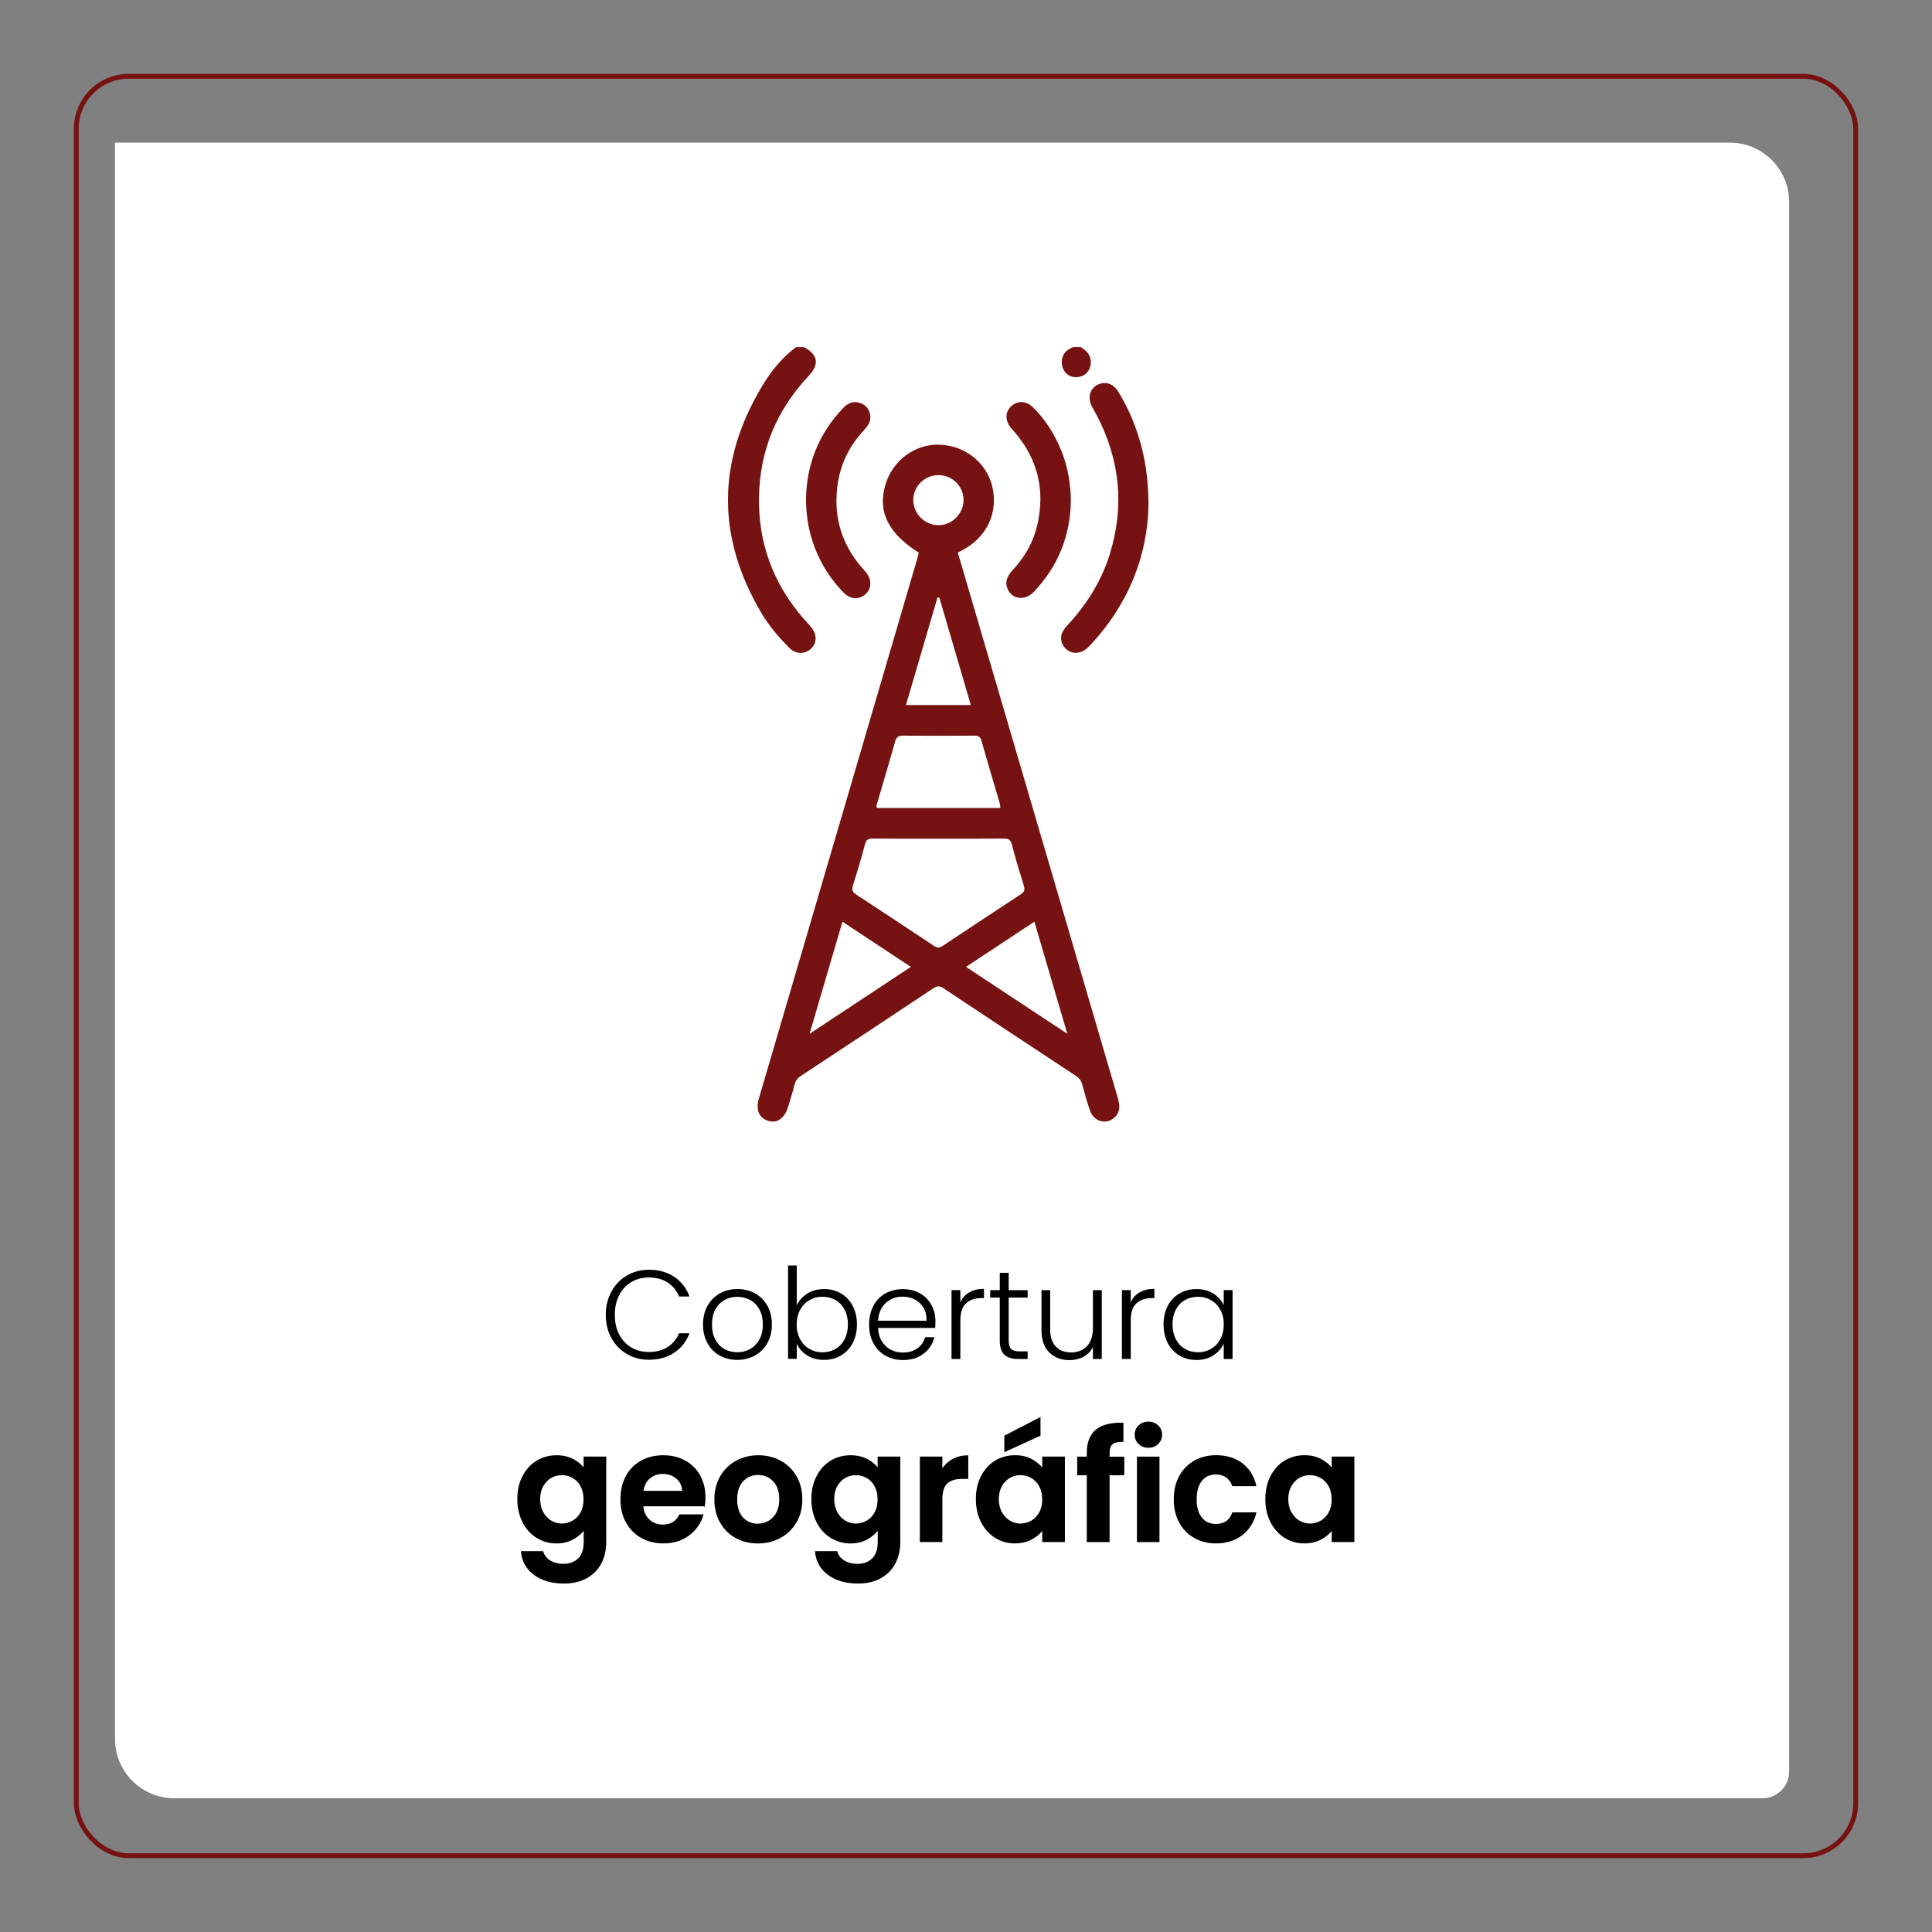
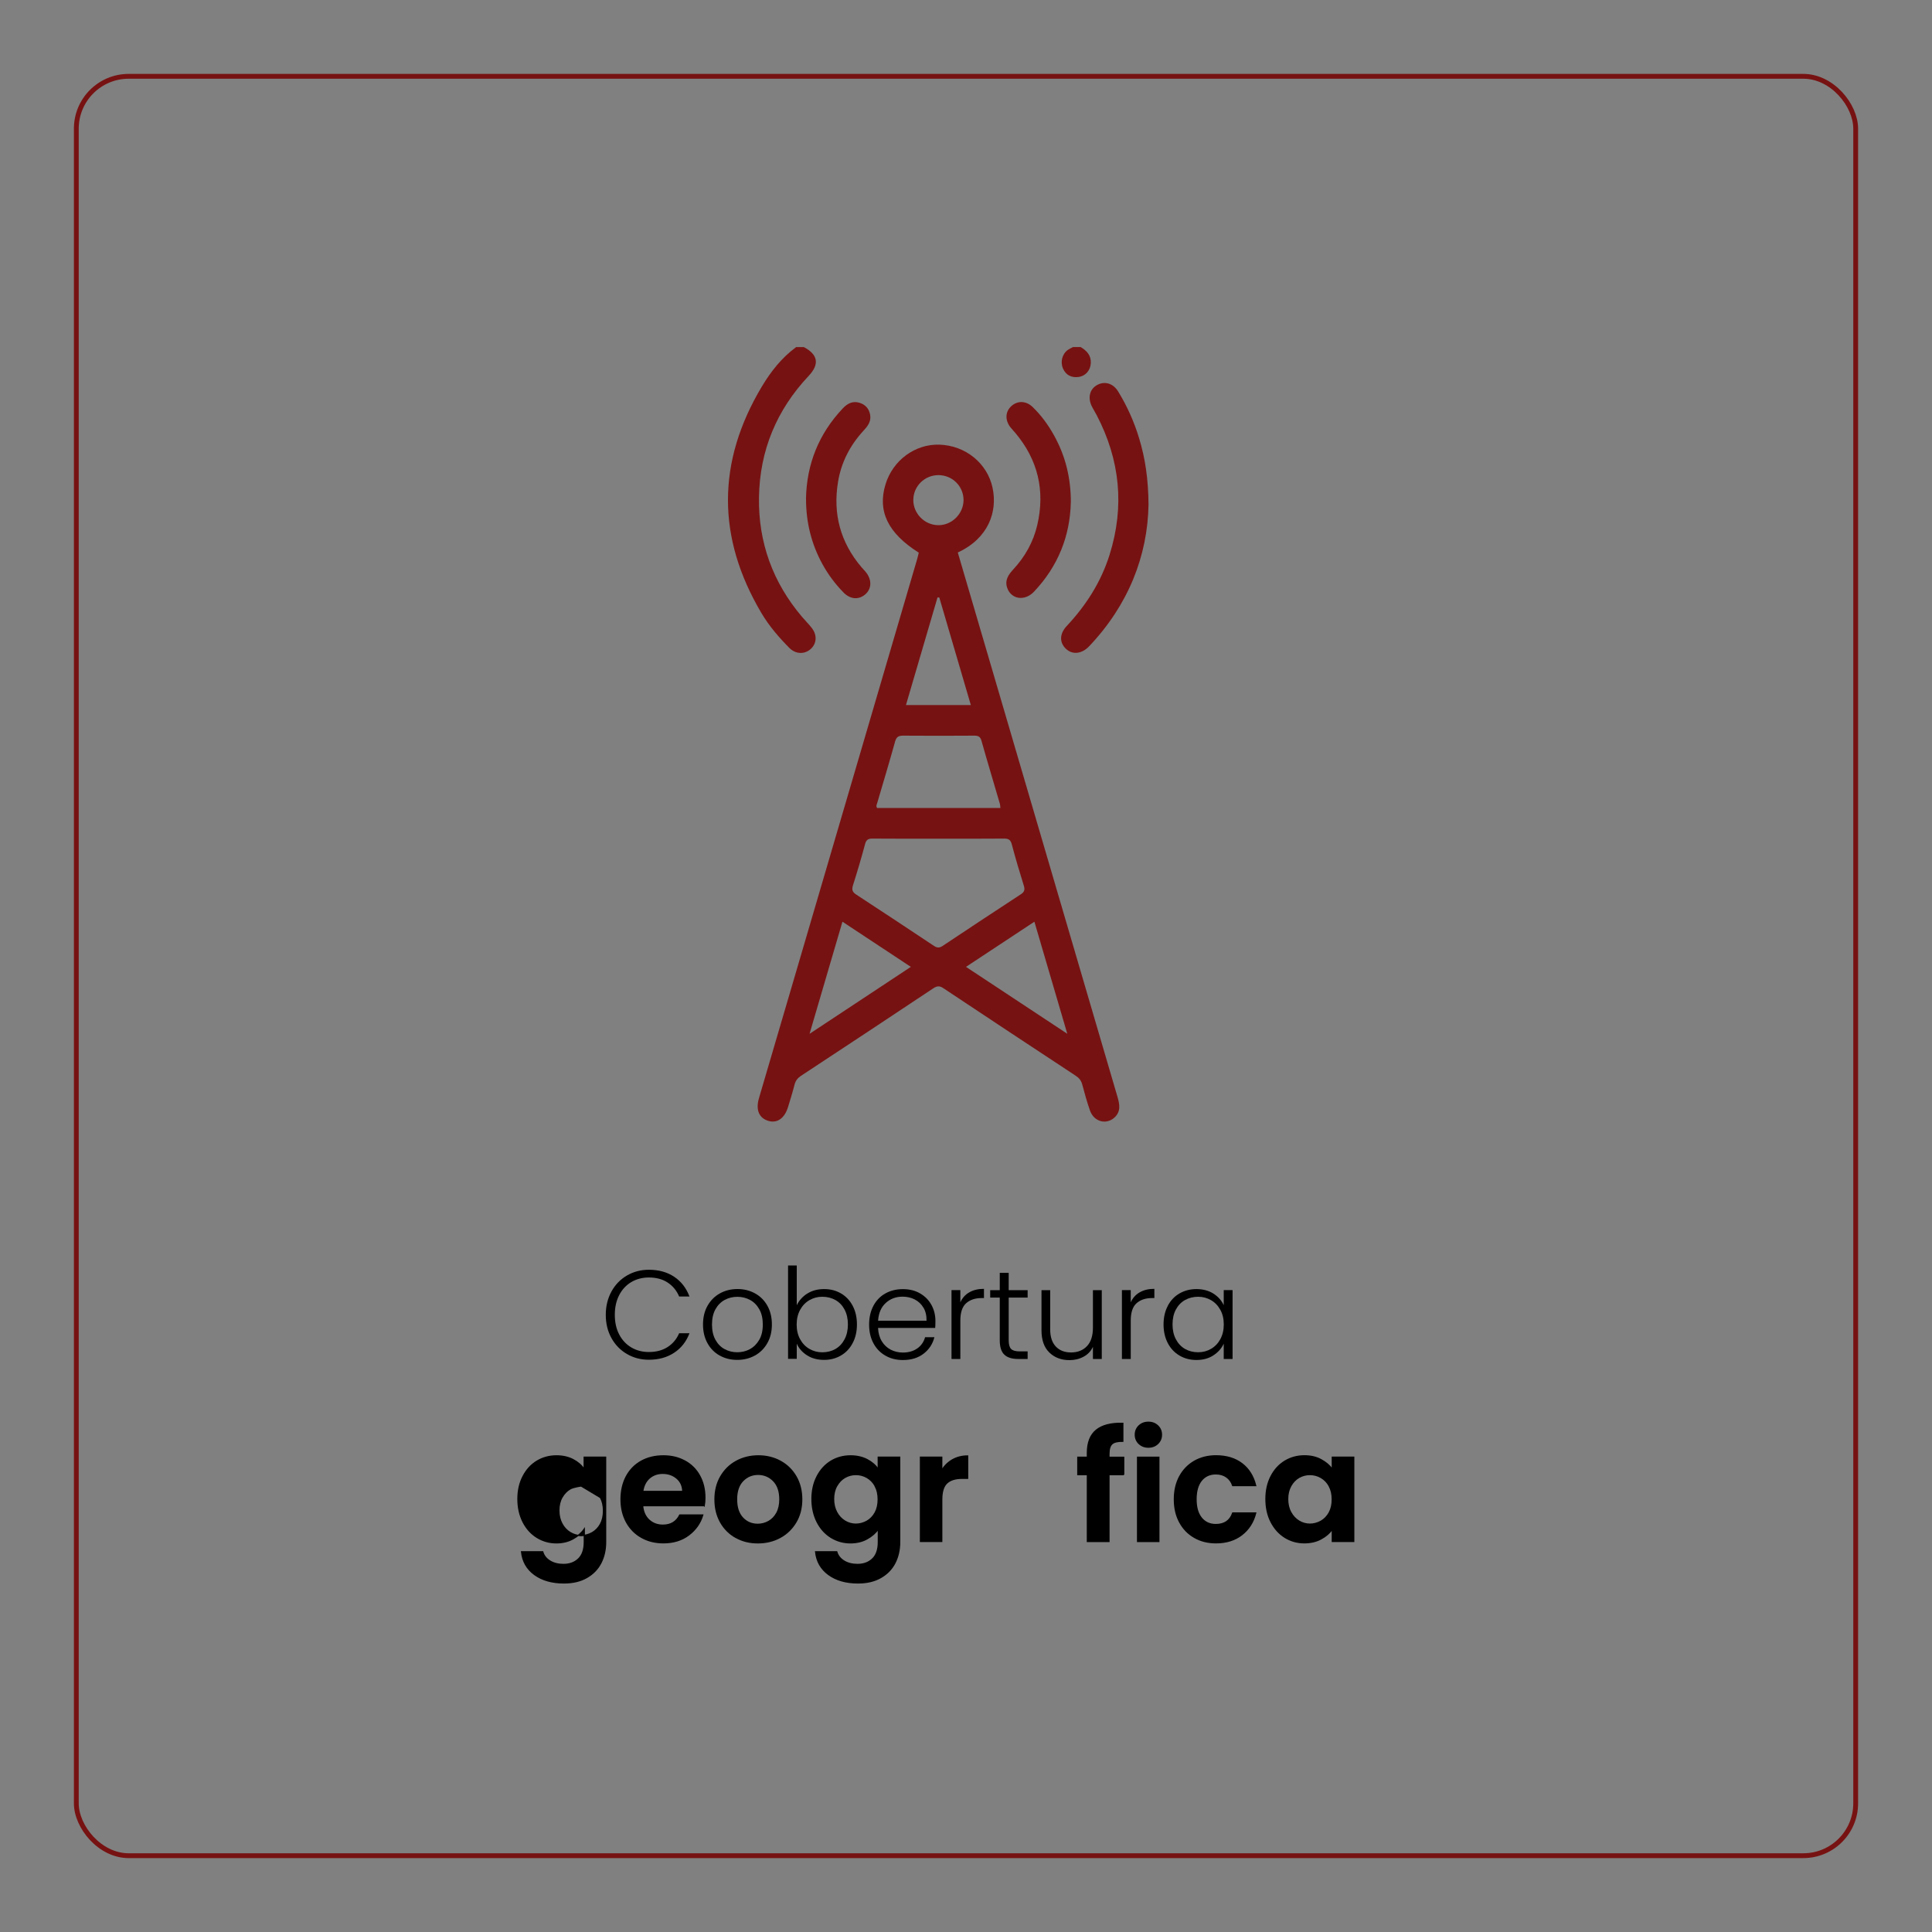
<svg xmlns="http://www.w3.org/2000/svg" id="Capa_1" data-name="Capa 1" viewBox="0 0 400 400">
  <rect x="0" y="0" width="400" height="400" fill="#808080" stroke="none" />
  <defs>
    <style>
      .cls-1 {
        fill: #fff;
      }

      .cls-2 {
        fill: #771212;
      }

      .cls-3 {
        stroke: #000;
        stroke-width: .25px;
      }

      .cls-4 {
        fill: none;
        stroke: #771212;
        stroke-miterlimit: 10;
      }
    </style>
  </defs>
-   <path class="cls-1" d="m23.81,29.53h334.34c6.77,0,12.27,5.5,12.27,12.27v324.99c0,3.05-2.48,5.52-5.52,5.52H36.08c-6.77,0-12.27-5.5-12.27-12.27V29.53h0Z" />
  <rect class="cls-4" x="15.8" y="15.8" width="368.4" height="368.4" rx="10.84" ry="10.84" />
  <g>
    <path class="cls-2" d="m166.41,71.85c2.93,1.55,3.32,3.53,1.02,5.97-6.66,7.07-10.14,15.48-10.29,25.15-.15,9.31,2.85,17.6,8.91,24.74.67.79,1.43,1.53,2.06,2.36,1.13,1.49.96,3.25-.32,4.35-1.28,1.09-3.08,1.03-4.38-.29-2.17-2.19-4.18-4.53-5.76-7.19-9.26-15.63-9.25-31.3.07-46.89,1.87-3.12,4.12-6,7.12-8.19h1.57Z" />
    <path class="cls-2" d="m223.73,71.85c1.27.75,2.19,1.73,2.11,3.32-.08,1.53-1.1,2.7-2.57,2.88-1.44.18-2.56-.37-3.17-1.71-.63-1.38-.19-3.07.99-3.9.33-.23.72-.4,1.08-.59.52,0,1.04,0,1.57,0Z" />
    <path class="cls-2" d="m198.3,114.38c1.87,6.36,3.72,12.66,5.56,18.95,9.16,31.25,18.33,62.51,27.5,93.75.46,1.58.74,3.08-.66,4.33-1.72,1.52-4.22.81-5.03-1.48-.62-1.77-1.12-3.58-1.6-5.39-.22-.81-.64-1.35-1.34-1.81-9.15-6.02-18.29-12.06-27.41-18.13-.77-.52-1.3-.5-2.06,0-9.12,6.07-18.26,12.11-27.41,18.13-.7.46-1.13,1-1.34,1.81-.4,1.56-.88,3.11-1.35,4.65-.72,2.35-2.26,3.42-4.07,2.88-1.94-.58-2.67-2.27-1.95-4.72,2.41-8.25,4.85-16.5,7.27-24.75,8.49-28.95,16.99-57.9,25.48-86.85.13-.44.22-.9.33-1.33-6.39-4.03-8.59-8.59-6.88-14.16,1.53-4.98,6.12-8.35,11.14-8.2,5.37.16,9.95,3.82,11.03,8.98,1.04,4.94-.88,10.41-7.19,13.34Zm-4.05,59.26c-4.54,0-9.08.02-13.62-.02-.88,0-1.28.24-1.52,1.12-.77,2.87-1.61,5.72-2.51,8.55-.29.91-.13,1.4.67,1.92,5.37,3.5,10.72,7.05,16.06,10.6.64.43,1.13.5,1.82.04,5.38-3.59,10.78-7.15,16.19-10.69.74-.48.9-.95.63-1.8-.89-2.83-1.73-5.68-2.49-8.55-.25-.95-.69-1.2-1.63-1.19-4.54.04-9.08.02-13.62.02Zm12.87-6.36c-.04-.34-.03-.6-.1-.84-1.27-4.35-2.58-8.68-3.81-13.05-.25-.91-.7-1.09-1.54-1.08-4.9.03-9.81.04-14.71,0-.93,0-1.36.25-1.63,1.19-1.19,4.26-2.46,8.5-3.71,12.75-.1.34-.3.67-.02,1.03h25.52Zm-39.51,46.76c7.19-4.75,14-9.26,20.97-13.86-4.86-3.21-9.46-6.24-14.16-9.35-2.27,7.74-4.47,15.26-6.81,23.21Zm32.39-13.86c7.03,4.64,13.82,9.12,20.97,13.85-2.35-7.99-4.55-15.51-6.81-23.2-4.75,3.14-9.35,6.18-14.16,9.35Zm-5.53-76.48h-.37c-2.16,7.39-4.33,14.77-6.53,22.27h13.43c-2.2-7.51-4.37-14.89-6.53-22.27Zm-.18-25.33c-2.86,0-5.17,2.28-5.2,5.12-.02,2.81,2.3,5.19,5.12,5.24,2.85.06,5.3-2.37,5.28-5.24-.02-2.84-2.33-5.12-5.2-5.12Z" />
    <path class="cls-2" d="m237.79,104.47c-.18,10.61-4.18,20.78-12.27,29.31-1.55,1.63-3.47,1.83-4.83.55-1.35-1.28-1.37-3.08.17-4.73,4.02-4.29,7.1-9.12,8.87-14.75,3.14-10.02,2.16-19.65-2.69-28.93-.34-.65-.74-1.26-1.05-1.92-.82-1.78-.32-3.51,1.21-4.32,1.56-.82,3.27-.31,4.3,1.37,1.86,3.03,3.31,6.27,4.34,9.68,1.25,4.11,1.9,8.33,1.95,13.75Z" />
    <path class="cls-2" d="m166.87,103.26c.14-7.2,2.66-13.47,7.65-18.74.96-1.01,2.07-1.57,3.49-1.11,1.2.39,1.91,1.22,2.14,2.45.26,1.4-.51,2.38-1.38,3.32-2.79,3.03-4.61,6.56-5.27,10.62-1.08,6.6.5,12.5,4.85,17.62.34.4.72.76,1.03,1.18,1.17,1.56,1.06,3.36-.26,4.48-1.36,1.15-3.09,1.01-4.48-.41-1.72-1.76-3.18-3.72-4.37-5.88-2.3-4.2-3.4-8.71-3.39-13.52Z" />
    <path class="cls-2" d="m221.7,104c-.15,6.94-2.63,13.23-7.62,18.5-1.91,2.02-4.72,1.61-5.55-.79-.54-1.56.23-2.71,1.23-3.79,2.46-2.65,4.18-5.71,5-9.23,1.65-7.13.13-13.52-4.6-19.12-.34-.4-.71-.77-1.02-1.18-1.11-1.5-.99-3.23.29-4.35,1.27-1.12,3.03-1.07,4.36.22,1.81,1.75,3.28,3.77,4.49,5.98,2.31,4.19,3.43,8.69,3.43,13.77Z" />
  </g>
  <g>
    <path d="m126.59,267.4c.78-1.42,1.85-2.52,3.21-3.32,1.36-.79,2.87-1.19,4.54-1.19,2.04,0,3.78.48,5.24,1.45,1.45.97,2.51,2.33,3.17,4.09h-2.14c-.52-1.24-1.32-2.2-2.39-2.9-1.07-.7-2.36-1.04-3.88-1.04-1.34,0-2.55.31-3.62.94-1.07.63-1.91,1.53-2.52,2.7-.61,1.18-.91,2.54-.91,4.09s.3,2.91.91,4.07c.61,1.17,1.45,2.06,2.52,2.69,1.07.63,2.28.94,3.62.94,1.51,0,2.81-.34,3.88-1.03,1.07-.69,1.87-1.64,2.39-2.86h2.14c-.66,1.74-1.72,3.09-3.19,4.05-1.46.96-3.2,1.44-5.22,1.44-1.67,0-3.19-.4-4.54-1.19-1.36-.79-2.43-1.89-3.21-3.3-.78-1.41-1.17-3.01-1.17-4.8s.39-3.4,1.17-4.82Z" />
    <path d="m149.01,280.66c-1.07-.6-1.92-1.45-2.53-2.56-.62-1.11-.93-2.4-.93-3.88s.31-2.77.94-3.88,1.48-1.96,2.56-2.56c1.08-.6,2.29-.9,3.63-.9s2.55.3,3.64.9,1.94,1.45,2.56,2.56c.62,1.11.93,2.4.93,3.88s-.31,2.75-.94,3.86c-.63,1.11-1.49,1.97-2.58,2.57s-2.32.9-3.66.9-2.55-.3-3.62-.9Zm6.23-1.33c.8-.43,1.45-1.07,1.95-1.93.5-.86.74-1.92.74-3.17s-.24-2.31-.73-3.17c-.49-.86-1.13-1.51-1.93-1.93-.8-.43-1.67-.64-2.61-.64s-1.81.21-2.61.64c-.8.43-1.44,1.07-1.92,1.93-.48.86-.72,1.92-.72,3.17s.24,2.31.72,3.17c.48.86,1.11,1.51,1.91,1.93.79.43,1.66.64,2.6.64s1.81-.21,2.61-.64Z" />
    <path d="m167.13,267.83c.98-.63,2.15-.94,3.49-.94s2.47.3,3.5.9c1.03.6,1.83,1.45,2.42,2.56.58,1.11.88,2.39.88,3.85s-.29,2.75-.88,3.86c-.58,1.11-1.39,1.98-2.43,2.58-1.04.61-2.2.91-3.49.91-1.36,0-2.53-.31-3.51-.93-.98-.62-1.7-1.42-2.15-2.42v3.13h-1.8v-19.32h1.8v8.23c.47-.99,1.2-1.8,2.18-2.43Zm7.73,3.3c-.46-.86-1.09-1.52-1.89-1.97-.8-.45-1.71-.68-2.72-.68s-1.87.24-2.68.71c-.81.47-1.45,1.14-1.92,2.01-.47.87-.71,1.88-.71,3.03s.23,2.16.71,3.03c.47.87,1.11,1.54,1.92,2.01s1.7.71,2.68.71,1.92-.23,2.72-.69c.8-.46,1.43-1.13,1.89-2.01.46-.88.69-1.9.69-3.07s-.23-2.21-.69-3.07Z" />
    <path d="m193.62,274.93h-11.83c.05,1.08.31,2,.78,2.77.47.77,1.09,1.34,1.85,1.74.77.39,1.6.59,2.51.59,1.18,0,2.18-.29,2.99-.86s1.34-1.35,1.61-2.32h1.93c-.35,1.39-1.09,2.53-2.23,3.41-1.14.88-2.57,1.32-4.3,1.32-1.34,0-2.54-.3-3.6-.9-1.06-.6-1.89-1.45-2.49-2.56s-.9-2.4-.9-3.88.3-2.78.89-3.89,1.42-1.97,2.48-2.56c1.06-.59,2.27-.89,3.63-.89s2.55.3,3.56.89c1.02.59,1.8,1.39,2.35,2.39s.82,2.11.82,3.33c0,.63-.02,1.11-.05,1.44Zm-2.44-4.2c-.44-.75-1.05-1.31-1.81-1.7s-1.6-.57-2.51-.57c-1.36,0-2.52.43-3.47,1.3-.96.87-1.49,2.1-1.59,3.68h10.03c.02-1.06-.2-1.97-.64-2.71Z" />
    <path d="m200.68,267.57c.83-.49,1.84-.73,3.04-.73v1.91h-.5c-1.32,0-2.39.36-3.19,1.07s-1.2,1.91-1.2,3.58v7.96h-1.83v-14.26h1.83v2.53c.4-.89,1.01-1.58,1.84-2.06Z" />
    <path d="m208.84,268.64v8.85c0,.87.17,1.47.5,1.8s.91.5,1.75.5h1.67v1.57h-1.96c-1.29,0-2.25-.3-2.87-.9-.63-.6-.94-1.59-.94-2.96v-8.85h-1.98v-1.54h1.98v-3.58h1.85v3.58h3.92v1.54h-3.92Z" />
    <path d="m228.11,267.1v14.26h-1.83v-2.51c-.42.89-1.06,1.57-1.93,2.04-.87.47-1.85.71-2.92.71-1.71,0-3.1-.53-4.18-1.58-1.08-1.05-1.62-2.58-1.62-4.58v-8.33h1.8v8.12c0,1.55.39,2.73,1.16,3.55s1.83,1.23,3.17,1.23,2.47-.44,3.29-1.31c.82-.87,1.23-2.15,1.23-3.84v-7.75h1.83Z" />
    <path d="m235.96,267.57c.83-.49,1.84-.73,3.04-.73v1.91h-.5c-1.32,0-2.39.36-3.19,1.07-.8.71-1.2,1.91-1.2,3.58v7.96h-1.83v-14.26h1.83v2.53c.4-.89,1.01-1.58,1.84-2.06Z" />
    <path d="m241.78,270.35c.58-1.11,1.39-1.96,2.43-2.56,1.04-.6,2.21-.9,3.51-.9s2.53.31,3.51.94,1.69,1.43,2.13,2.4v-3.13h1.83v14.26h-1.83v-3.16c-.45.97-1.17,1.78-2.15,2.42-.98.64-2.15.95-3.51.95-1.29,0-2.45-.3-3.49-.91-1.04-.61-1.85-1.47-2.43-2.58-.58-1.11-.88-2.4-.88-3.86s.29-2.75.88-3.85Zm10.88.85c-.47-.87-1.11-1.54-1.92-2.01-.81-.47-1.7-.71-2.68-.71s-1.92.23-2.72.68c-.8.45-1.43,1.11-1.89,1.97-.46.86-.69,1.88-.69,3.07s.23,2.19.69,3.07,1.09,1.55,1.89,2.01c.8.46,1.71.69,2.72.69s1.87-.24,2.68-.71,1.45-1.14,1.92-2.01c.47-.87.71-1.88.71-3.03s-.23-2.16-.71-3.03Z" />
-     <path class="cls-3" d="m118.62,302.18c.99.51,1.76,1.18,2.33,2v-2.49h4.44v17.57c0,1.62-.33,3.06-.98,4.33-.65,1.27-1.63,2.28-2.93,3.02-1.3.75-2.88,1.12-4.72,1.12-2.48,0-4.51-.58-6.09-1.73-1.59-1.16-2.48-2.73-2.69-4.72h4.38c.23.8.73,1.43,1.5,1.91.77.47,1.69.71,2.79.71,1.28,0,2.32-.38,3.12-1.15s1.2-1.93,1.2-3.48v-2.71c-.57.82-1.35,1.5-2.35,2.05s-2.14.82-3.42.82c-1.47,0-2.81-.38-4.03-1.13-1.22-.76-2.18-1.82-2.88-3.2-.7-1.38-1.06-2.96-1.06-4.74s.35-3.33,1.06-4.69c.7-1.36,1.66-2.41,2.87-3.15,1.21-.73,2.56-1.1,4.05-1.1,1.3,0,2.45.26,3.43.77Zm1.7,5.48c-.42-.77-.99-1.35-1.7-1.76-.71-.41-1.48-.61-2.3-.61s-1.57.2-2.27.6-1.25.98-1.69,1.75-.65,1.67-.65,2.72.22,1.97.65,2.76c.43.79,1,1.39,1.7,1.81.7.42,1.45.63,2.25.63s1.58-.21,2.3-.61c.71-.41,1.28-1,1.7-1.76.42-.77.63-1.68.63-2.76s-.21-1.99-.63-2.75Z" />
+     <path class="cls-3" d="m118.62,302.18c.99.51,1.76,1.18,2.33,2v-2.49h4.44v17.57c0,1.62-.33,3.06-.98,4.33-.65,1.27-1.63,2.28-2.93,3.02-1.3.75-2.88,1.12-4.72,1.12-2.48,0-4.51-.58-6.09-1.73-1.59-1.16-2.48-2.73-2.69-4.72h4.38c.23.8.73,1.43,1.5,1.91.77.47,1.69.71,2.79.71,1.28,0,2.32-.38,3.12-1.15s1.2-1.93,1.2-3.48v-2.71c-.57.82-1.35,1.5-2.35,2.05s-2.14.82-3.42.82c-1.47,0-2.81-.38-4.03-1.13-1.22-.76-2.18-1.82-2.88-3.2-.7-1.38-1.06-2.96-1.06-4.74s.35-3.33,1.06-4.69c.7-1.36,1.66-2.41,2.87-3.15,1.21-.73,2.56-1.1,4.05-1.1,1.3,0,2.45.26,3.43.77Zm1.7,5.48s-1.57.2-2.27.6-1.25.98-1.69,1.75-.65,1.67-.65,2.72.22,1.97.65,2.76c.43.79,1,1.39,1.7,1.81.7.42,1.45.63,2.25.63s1.58-.21,2.3-.61c.71-.41,1.28-1,1.7-1.76.42-.77.63-1.68.63-2.76s-.21-1.99-.63-2.75Z" />
    <path class="cls-3" d="m145.8,311.74h-12.75c.1,1.26.55,2.25,1.32,2.96s1.73,1.07,2.87,1.07c1.64,0,2.8-.7,3.5-2.11h4.76c-.5,1.68-1.47,3.06-2.9,4.14-1.43,1.08-3.18,1.62-5.26,1.62-1.68,0-3.19-.37-4.52-1.12-1.33-.74-2.37-1.8-3.12-3.16-.75-1.37-1.12-2.94-1.12-4.72s.37-3.39,1.1-4.75c.73-1.36,1.76-2.41,3.09-3.15,1.32-.73,2.84-1.1,4.57-1.1s3.14.36,4.46,1.07c1.31.71,2.33,1.73,3.05,3.04.72,1.31,1.09,2.82,1.09,4.52,0,.63-.04,1.2-.13,1.7Zm-4.44-2.96c-.02-1.13-.43-2.04-1.23-2.72-.8-.68-1.77-1.02-2.93-1.02-1.09,0-2.01.33-2.76.99-.75.66-1.2,1.58-1.37,2.76h8.28Z" />
    <path class="cls-3" d="m152.35,318.31c-1.34-.74-2.4-1.8-3.17-3.16-.77-1.37-1.15-2.94-1.15-4.72s.39-3.36,1.18-4.72c.79-1.36,1.86-2.42,3.23-3.17,1.36-.74,2.89-1.12,4.57-1.12s3.2.37,4.57,1.12c1.36.75,2.44,1.8,3.23,3.17.79,1.37,1.18,2.94,1.18,4.72s-.4,3.36-1.21,4.72c-.81,1.36-1.9,2.42-3.27,3.16-1.38.75-2.91,1.12-4.61,1.12s-3.19-.37-4.53-1.12Zm6.79-3.31c.7-.39,1.26-.97,1.69-1.75.42-.78.63-1.72.63-2.83,0-1.66-.44-2.93-1.31-3.83-.87-.89-1.94-1.34-3.2-1.34s-2.31.45-3.17,1.34c-.85.89-1.28,2.17-1.28,3.83s.41,2.93,1.24,3.83c.83.89,1.87,1.34,3.13,1.34.8,0,1.55-.19,2.25-.58Z" />
    <path class="cls-3" d="m179.5,302.18c.99.51,1.76,1.18,2.33,2v-2.49h4.44v17.57c0,1.62-.33,3.06-.98,4.33-.65,1.27-1.63,2.28-2.93,3.02-1.3.75-2.88,1.12-4.72,1.12-2.48,0-4.51-.58-6.09-1.73-1.59-1.16-2.48-2.73-2.69-4.72h4.38c.23.8.73,1.43,1.5,1.91.77.47,1.69.71,2.79.71,1.28,0,2.32-.38,3.12-1.15s1.2-1.93,1.2-3.48v-2.71c-.57.82-1.35,1.5-2.35,2.05s-2.14.82-3.42.82c-1.47,0-2.81-.38-4.03-1.13-1.22-.76-2.18-1.82-2.88-3.2-.7-1.38-1.06-2.96-1.06-4.74s.35-3.33,1.06-4.69c.7-1.36,1.66-2.41,2.87-3.15,1.21-.73,2.56-1.1,4.05-1.1,1.3,0,2.45.26,3.43.77Zm1.7,5.48c-.42-.77-.99-1.35-1.7-1.76-.71-.41-1.48-.61-2.3-.61s-1.57.2-2.27.6-1.25.98-1.69,1.75-.65,1.67-.65,2.72.22,1.97.65,2.76c.43.79,1,1.39,1.7,1.81.7.42,1.45.63,2.25.63s1.58-.21,2.3-.61c.71-.41,1.28-1,1.7-1.76.42-.77.63-1.68.63-2.76s-.21-1.99-.63-2.75Z" />
    <path class="cls-3" d="m197.21,302.23c.91-.52,1.96-.79,3.13-.79v4.63h-1.17c-1.39,0-2.43.33-3.13.98-.7.65-1.06,1.78-1.06,3.4v8.69h-4.41v-17.45h4.41v2.71c.57-.92,1.31-1.65,2.22-2.17Z" />
-     <path class="cls-3" d="m203.22,305.66c.7-1.36,1.66-2.41,2.87-3.15,1.21-.73,2.56-1.1,4.05-1.1,1.3,0,2.44.26,3.42.79.98.52,1.76,1.19,2.35,1.98v-2.49h4.44v17.45h-4.44v-2.55c-.57.82-1.35,1.5-2.35,2.03-1,.54-2.15.8-3.45.8-1.47,0-2.81-.38-4.02-1.13-1.21-.76-2.16-1.82-2.87-3.2s-1.05-2.96-1.05-4.74.35-3.33,1.05-4.69Zm12.05,2c-.42-.77-.99-1.35-1.7-1.76-.71-.41-1.48-.61-2.3-.61s-1.58.2-2.27.6c-.69.4-1.25.98-1.68,1.75-.43.77-.65,1.67-.65,2.72s.21,1.97.65,2.76c.43.79,1,1.39,1.7,1.81.7.42,1.45.63,2.25.63s1.58-.21,2.3-.61c.71-.41,1.28-1,1.7-1.76.42-.77.63-1.68.63-2.76s-.21-1.99-.63-2.75Zm.03-10.5l-7.24,3.31v-3.15l7.24-3.75v3.59Z" />
    <path class="cls-3" d="m232.65,305.32h-3.05v13.83h-4.47v-13.83h-1.98v-3.62h1.98v-.88c0-2.14.61-3.72,1.83-4.72s3.05-1.48,5.51-1.42v3.72c-1.07-.02-1.82.16-2.24.54s-.63,1.06-.63,2.05v.72h3.05v3.62Z" />
    <path class="cls-3" d="m235.82,298.88c-.51-.49-.77-1.11-.77-1.84s.26-1.35.77-1.84,1.16-.74,1.94-.74,1.42.25,1.94.74c.51.49.77,1.11.77,1.84s-.26,1.35-.77,1.84c-.51.49-1.16.74-1.94.74s-1.42-.25-1.94-.74Zm4.11,2.82v17.45h-4.41v-17.45h4.41Z" />
    <path class="cls-3" d="m244.24,305.68c.73-1.35,1.75-2.4,3.05-3.15,1.3-.74,2.79-1.12,4.47-1.12,2.16,0,3.95.54,5.37,1.62,1.42,1.08,2.37,2.6,2.85,4.55h-4.76c-.25-.76-.68-1.35-1.28-1.78-.6-.43-1.34-.65-2.22-.65-1.26,0-2.26.46-2.99,1.37s-1.1,2.21-1.1,3.89.37,2.95,1.1,3.86,1.73,1.37,2.99,1.37c1.78,0,2.95-.8,3.5-2.39h4.76c-.48,1.89-1.44,3.39-2.87,4.5-1.43,1.11-3.21,1.67-5.35,1.67-1.68,0-3.17-.37-4.47-1.12-1.3-.74-2.32-1.79-3.05-3.15-.74-1.35-1.1-2.93-1.1-4.74s.37-3.38,1.1-4.74Z" />
    <path class="cls-3" d="m263.15,305.66c.7-1.36,1.66-2.41,2.87-3.15,1.21-.73,2.56-1.1,4.05-1.1,1.3,0,2.44.26,3.42.79.98.52,1.76,1.19,2.35,1.98v-2.49h4.44v17.45h-4.44v-2.55c-.57.82-1.35,1.5-2.35,2.03-1,.54-2.15.8-3.45.8-1.47,0-2.81-.38-4.02-1.13-1.21-.76-2.16-1.82-2.87-3.2s-1.05-2.96-1.05-4.74.35-3.33,1.05-4.69Zm12.05,2c-.42-.77-.99-1.35-1.7-1.76-.71-.41-1.48-.61-2.3-.61s-1.58.2-2.27.6c-.69.4-1.25.98-1.68,1.75-.43.77-.65,1.67-.65,2.72s.21,1.97.65,2.76c.43.79,1,1.39,1.7,1.81.7.42,1.45.63,2.25.63s1.58-.21,2.3-.61c.71-.41,1.28-1,1.7-1.76.42-.77.63-1.68.63-2.76s-.21-1.99-.63-2.75Z" />
  </g>
</svg>